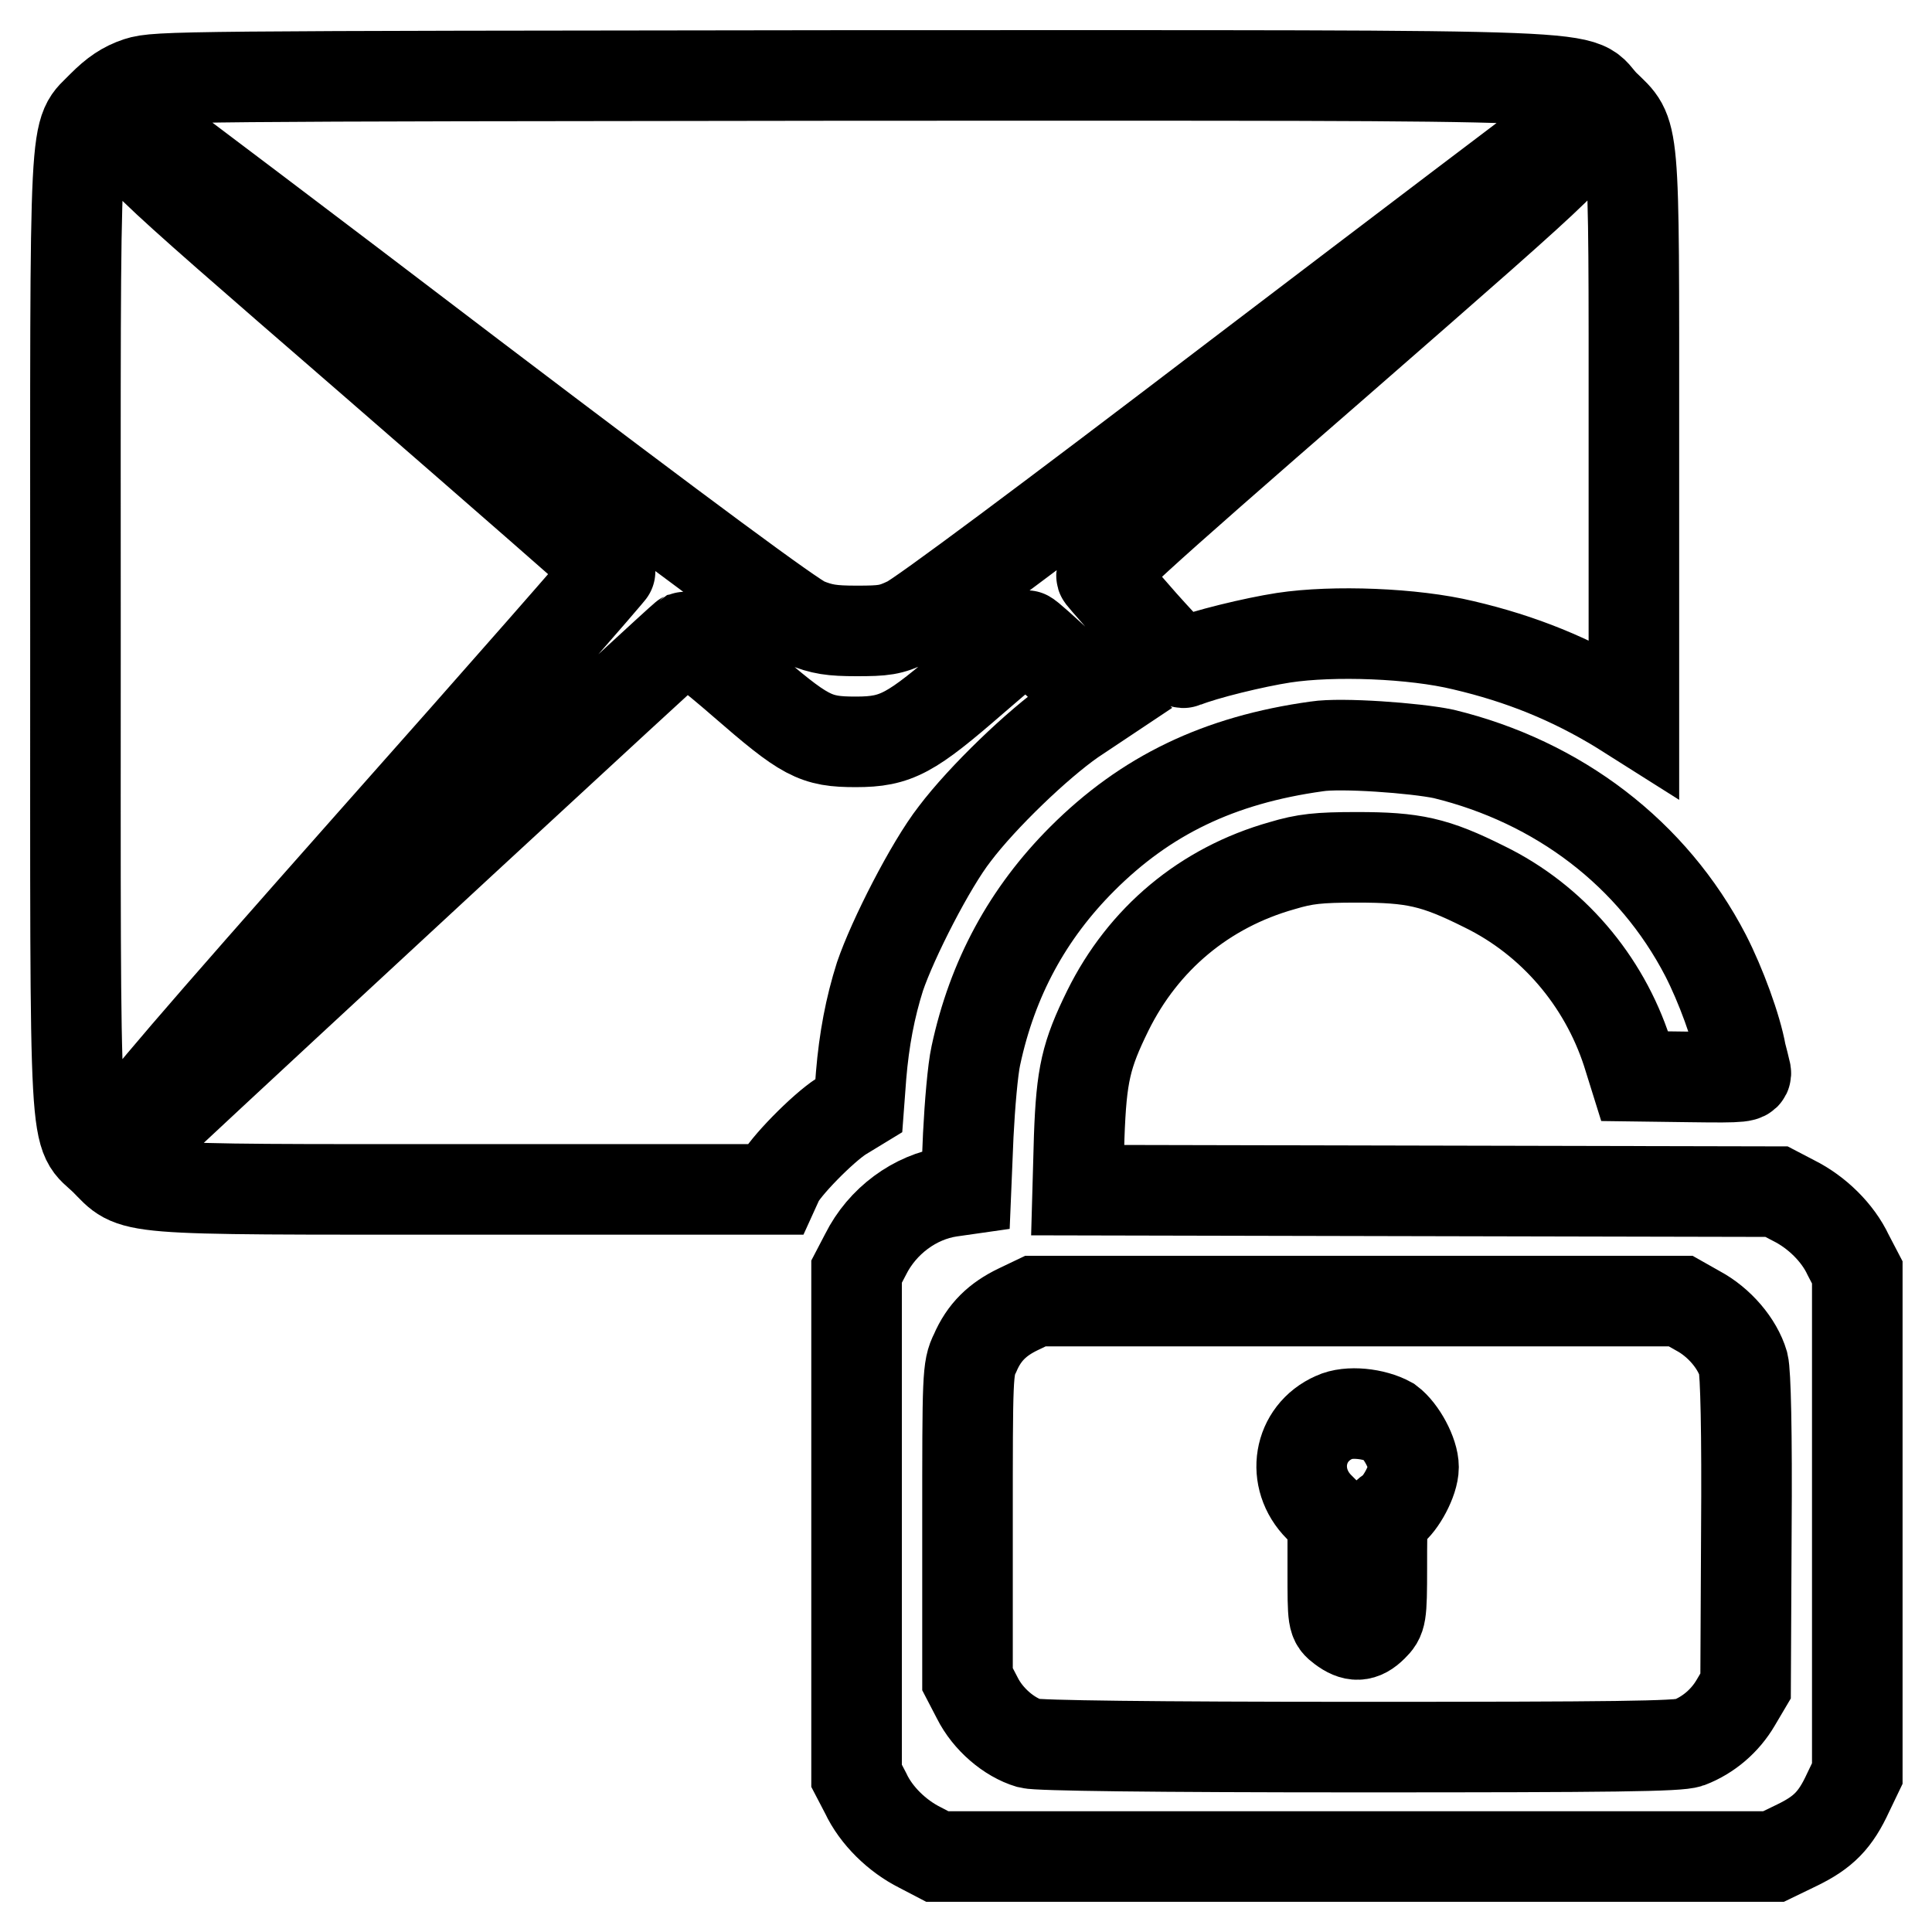
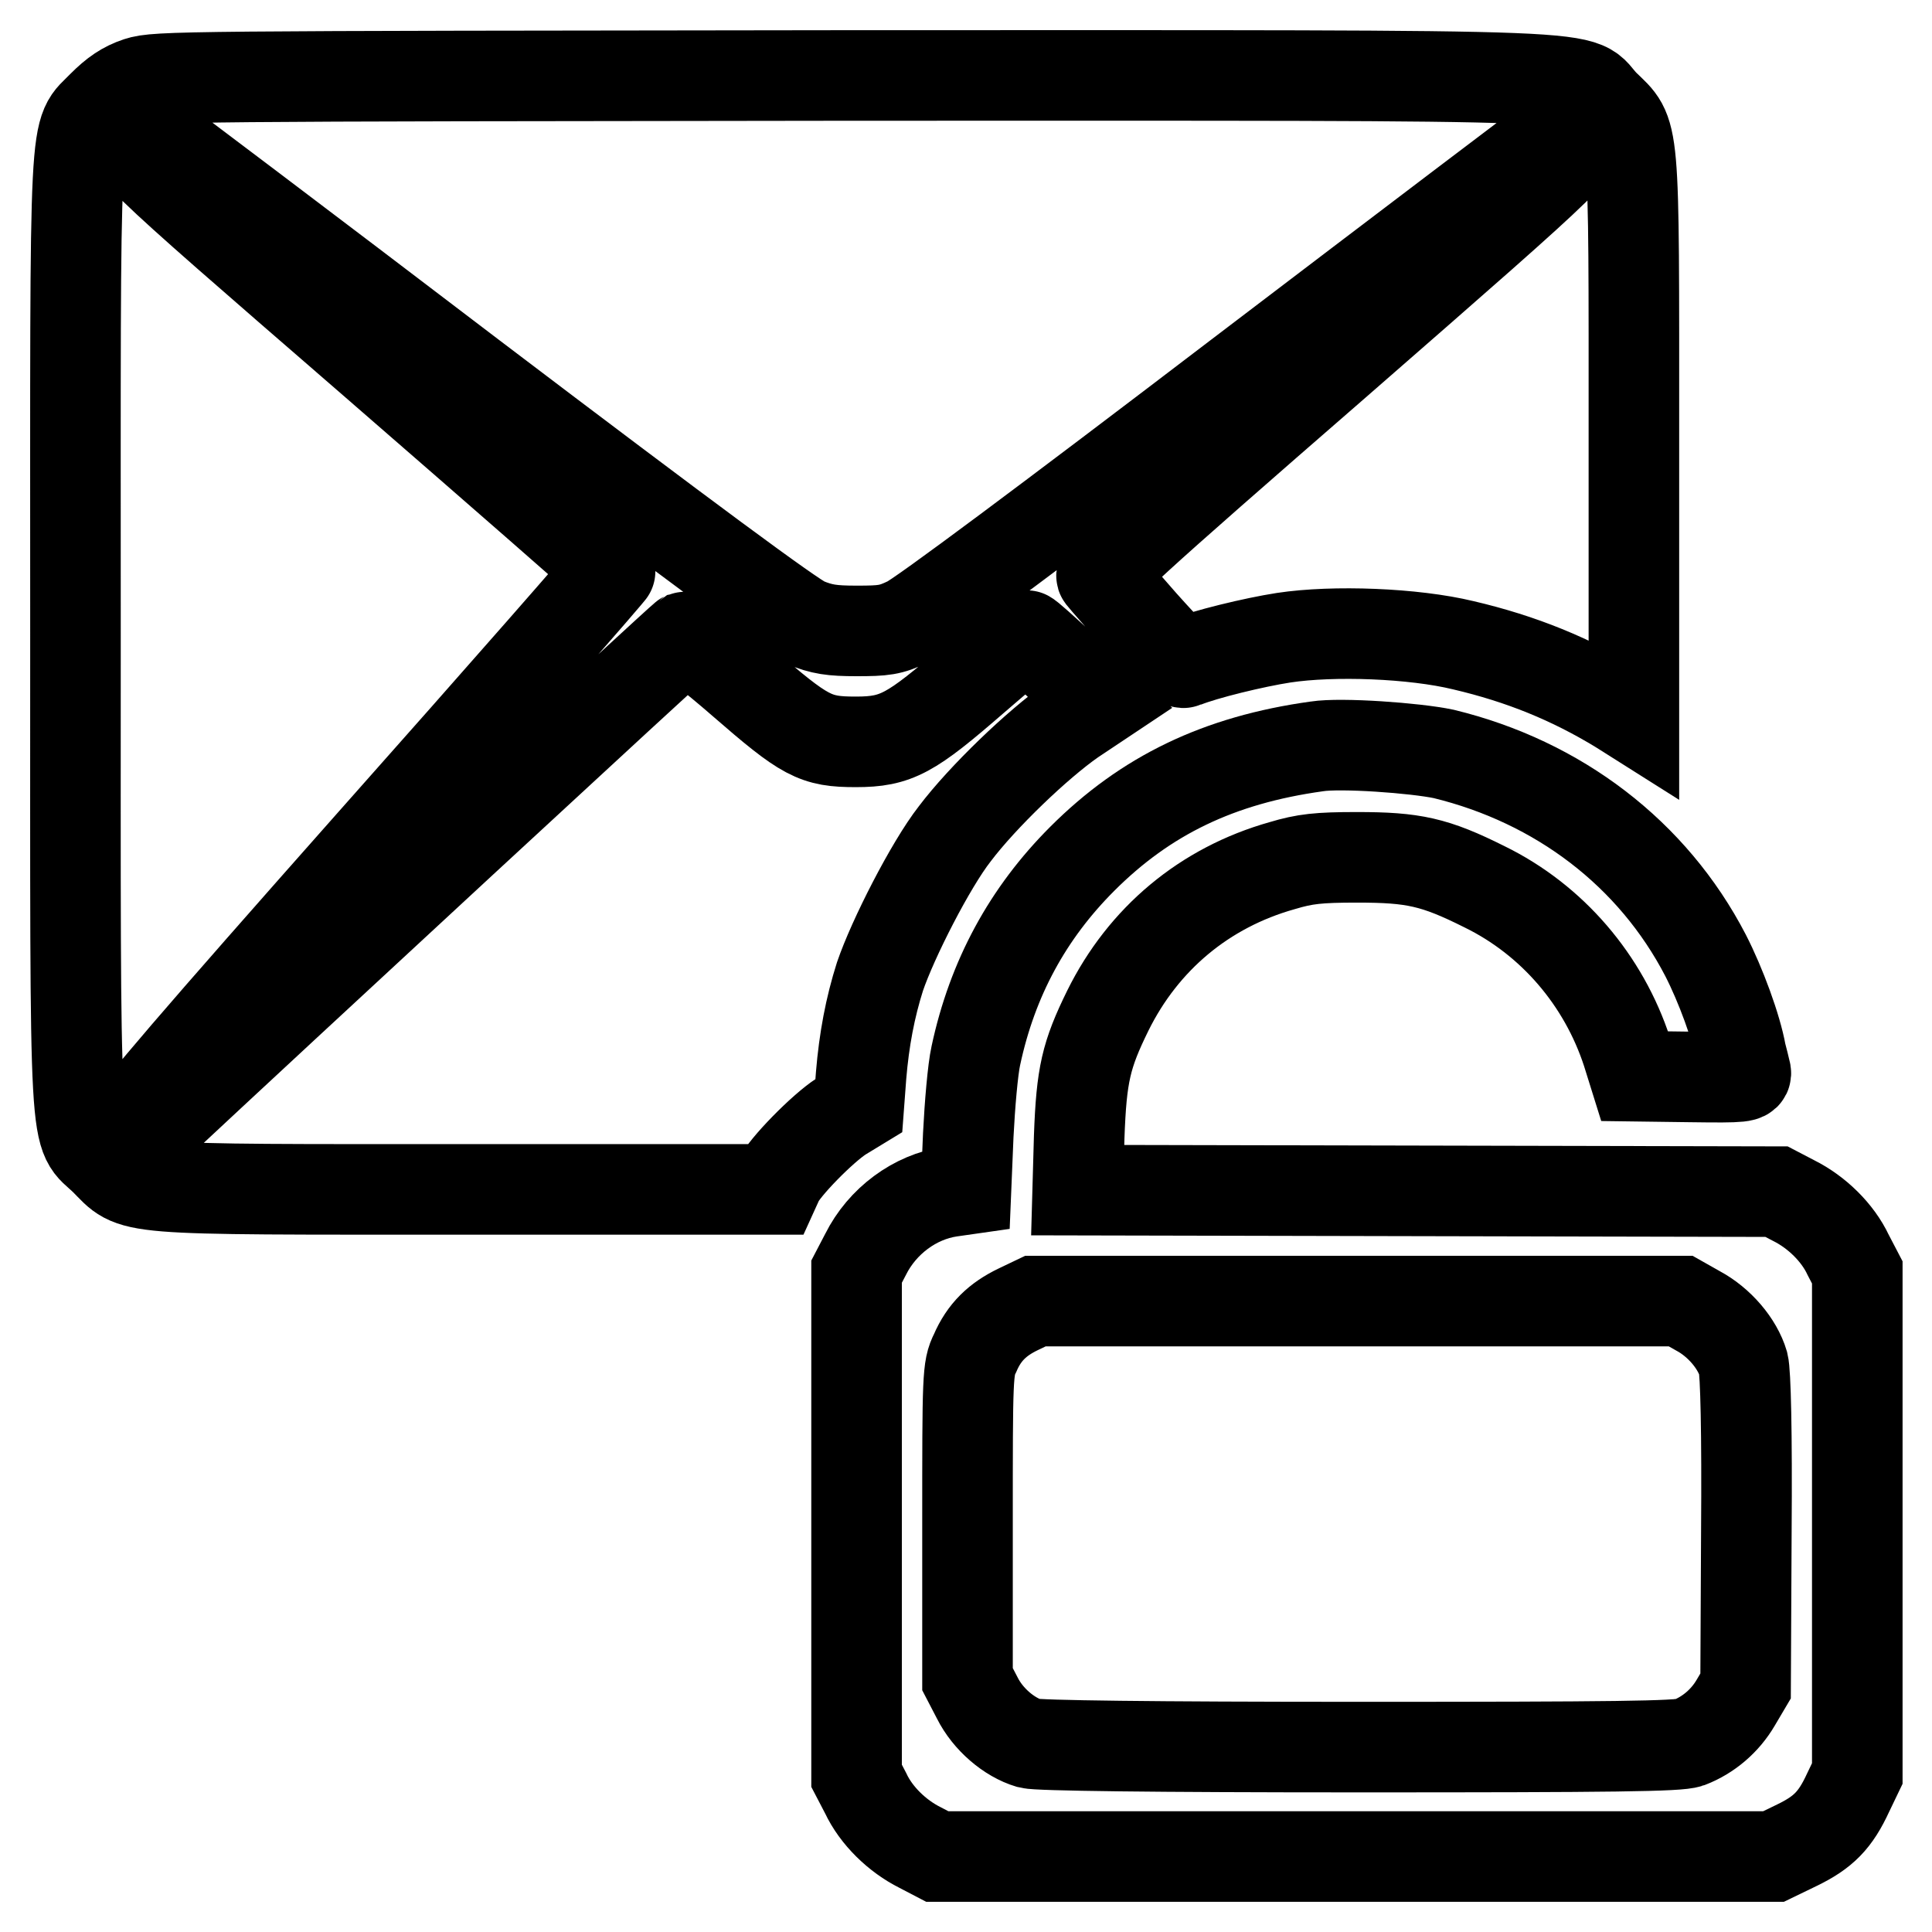
<svg xmlns="http://www.w3.org/2000/svg" version="1.1" x="0px" y="0px" viewBox="0 0 256 256" enable-background="new 0 0 256 256" xml:space="preserve">
  <g>
    <g>
      <g>
        <path stroke-width="12" fill-opacity="0" stroke="#000000" d="M18.3,10.9c-1.8,0.6-3.1,1.5-4.7,3.1c-3.9,4.1-3.6-1-3.6,69.8c0,71.3-0.3,65.8,3.9,69.9c4.1,4.1,1.4,3.9,48,3.9h40.7l0.5-1.1c0.8-1.8,5.9-7,8.4-8.6l2.3-1.4l0.3-4c0.4-4.8,1.2-9,2.5-13.1c1.7-5,6.7-14.8,9.9-18.9c3.7-4.9,11-11.9,15.6-15.1l3.6-2.4l-4.7-4.4c-2.6-2.4-4.8-4.4-5-4.4c-0.2,0-3.3,2.6-7,5.8c-8.3,7.2-10.2,8.3-15.6,8.3s-6.7-0.7-15.1-8c-3.9-3.4-7.3-6-7.6-5.9c-0.4,0.2-54.7,50.4-70.1,64.8c-1,1-1.4,1.1-2.1,0.7c-0.4-0.3-0.8-0.9-0.9-1.4c-0.1-0.7,8.4-10.6,31.7-36.9C66.8,91.9,81,75.7,81,75.5c-0.1-0.2-14.4-12.7-31.9-27.9C16.1,19,16.2,19.1,18.4,17.7c0.6-0.4,1.1-0.3,1.8,0.1c0.6,0.4,19.7,14.8,42.4,32.1c28.6,21.7,42.3,31.8,44.1,32.6c2.2,0.9,3.5,1.1,6.8,1.1c3.6,0,4.5-0.1,6.8-1.2c1.6-0.7,18.9-13.6,43.8-32.6c22.6-17.2,41.6-31.6,42.2-32c0.7-0.5,1.2-0.5,1.8-0.1c2.2,1.4,2.2,1.4-30.8,30.2c-28.3,24.6-31.8,27.9-31.3,28.5c0.3,0.4,2.8,3.2,5.4,6.2c3.4,3.8,5,5.4,5.5,5.2c2.7-1.1,9.3-2.7,13.2-3.3c6.6-1,17.2-0.6,23.8,1c7.7,1.8,14.3,4.5,20.7,8.4l1.9,1.2V58.1c0-42.3,0.2-40.2-3.9-44.2c-4.2-4.2,5.1-3.9-99.7-3.9C23.8,10.1,20.8,10.1,18.3,10.9z" />
        <path stroke-width="12" fill-opacity="0" stroke="#000000" d="M174.5,98.9c-13,1.8-22.7,6.5-31.1,14.9c-7.2,7.2-11.9,15.8-14.1,26.1c-0.4,1.8-0.8,6.5-1,10.5l-0.3,7.2l-2.1,0.3c-4.7,0.7-9,3.9-11.2,8.3l-1.2,2.3v33.4v33.4l1.2,2.3c1.4,3,4.2,5.7,7.2,7.2l2.3,1.2h55.4h55.4l3.1-1.5c3.5-1.7,5.1-3.3,6.8-7l1.2-2.5v-33.2v-33.2l-1.2-2.3c-1.4-3-4.2-5.7-7.2-7.2l-2.3-1.2l-46.3-0.1l-46.3-0.1l0.2-7.1c0.3-8.2,0.9-10.8,3.8-16.7c4.7-9.5,12.8-16.3,23.1-19.2c3-0.9,4.8-1.1,9.9-1.1c7.5,0,10.3,0.6,16.9,3.9c9,4.4,15.8,12.4,18.9,21.9l1,3.2l7.5,0.1c7,0.1,7.4,0,7.2-0.7c-0.1-0.5-0.4-1.6-0.6-2.4c-0.6-3.4-2.7-9.1-4.7-13c-7-13.5-19.5-23-34.7-26.7C187.5,99.1,177.7,98.4,174.5,98.9z M225,173.7c2.8,1.5,5.2,4.3,6,7c0.3,1.2,0.5,8.9,0.4,22.3l-0.1,20.4l-1.3,2.2c-1.4,2.4-3.6,4.3-6.2,5.3c-1.4,0.5-9.9,0.6-43.7,0.6c-27.5,0-42.6-0.2-43.7-0.5c-2.7-0.8-5.5-3.2-6.9-6l-1.3-2.5V202c0-19.7,0-20.7,1-22.7c1.2-2.8,3-4.5,5.7-5.8l2.3-1.1h42.7h42.8L225,173.7z" />
-         <path stroke-width="12" fill-opacity="0" stroke="#000000" d="M176.8,187.8c-4.8,2.1-5.8,8.1-2,11.9l1.8,1.8v6.6c0,6.6,0,6.7,1.2,7.6c1.6,1.2,2.7,1.2,4.1-0.2c1.1-1.1,1.2-1.3,1.2-7.8c0-6.7,0-6.7,1.2-7.5c1.3-0.9,3-4,3-5.8c0-1.8-1.6-4.8-3.2-6C182.1,187.3,178.7,186.9,176.8,187.8z" />
      </g>
    </g>
  </g>
</svg>